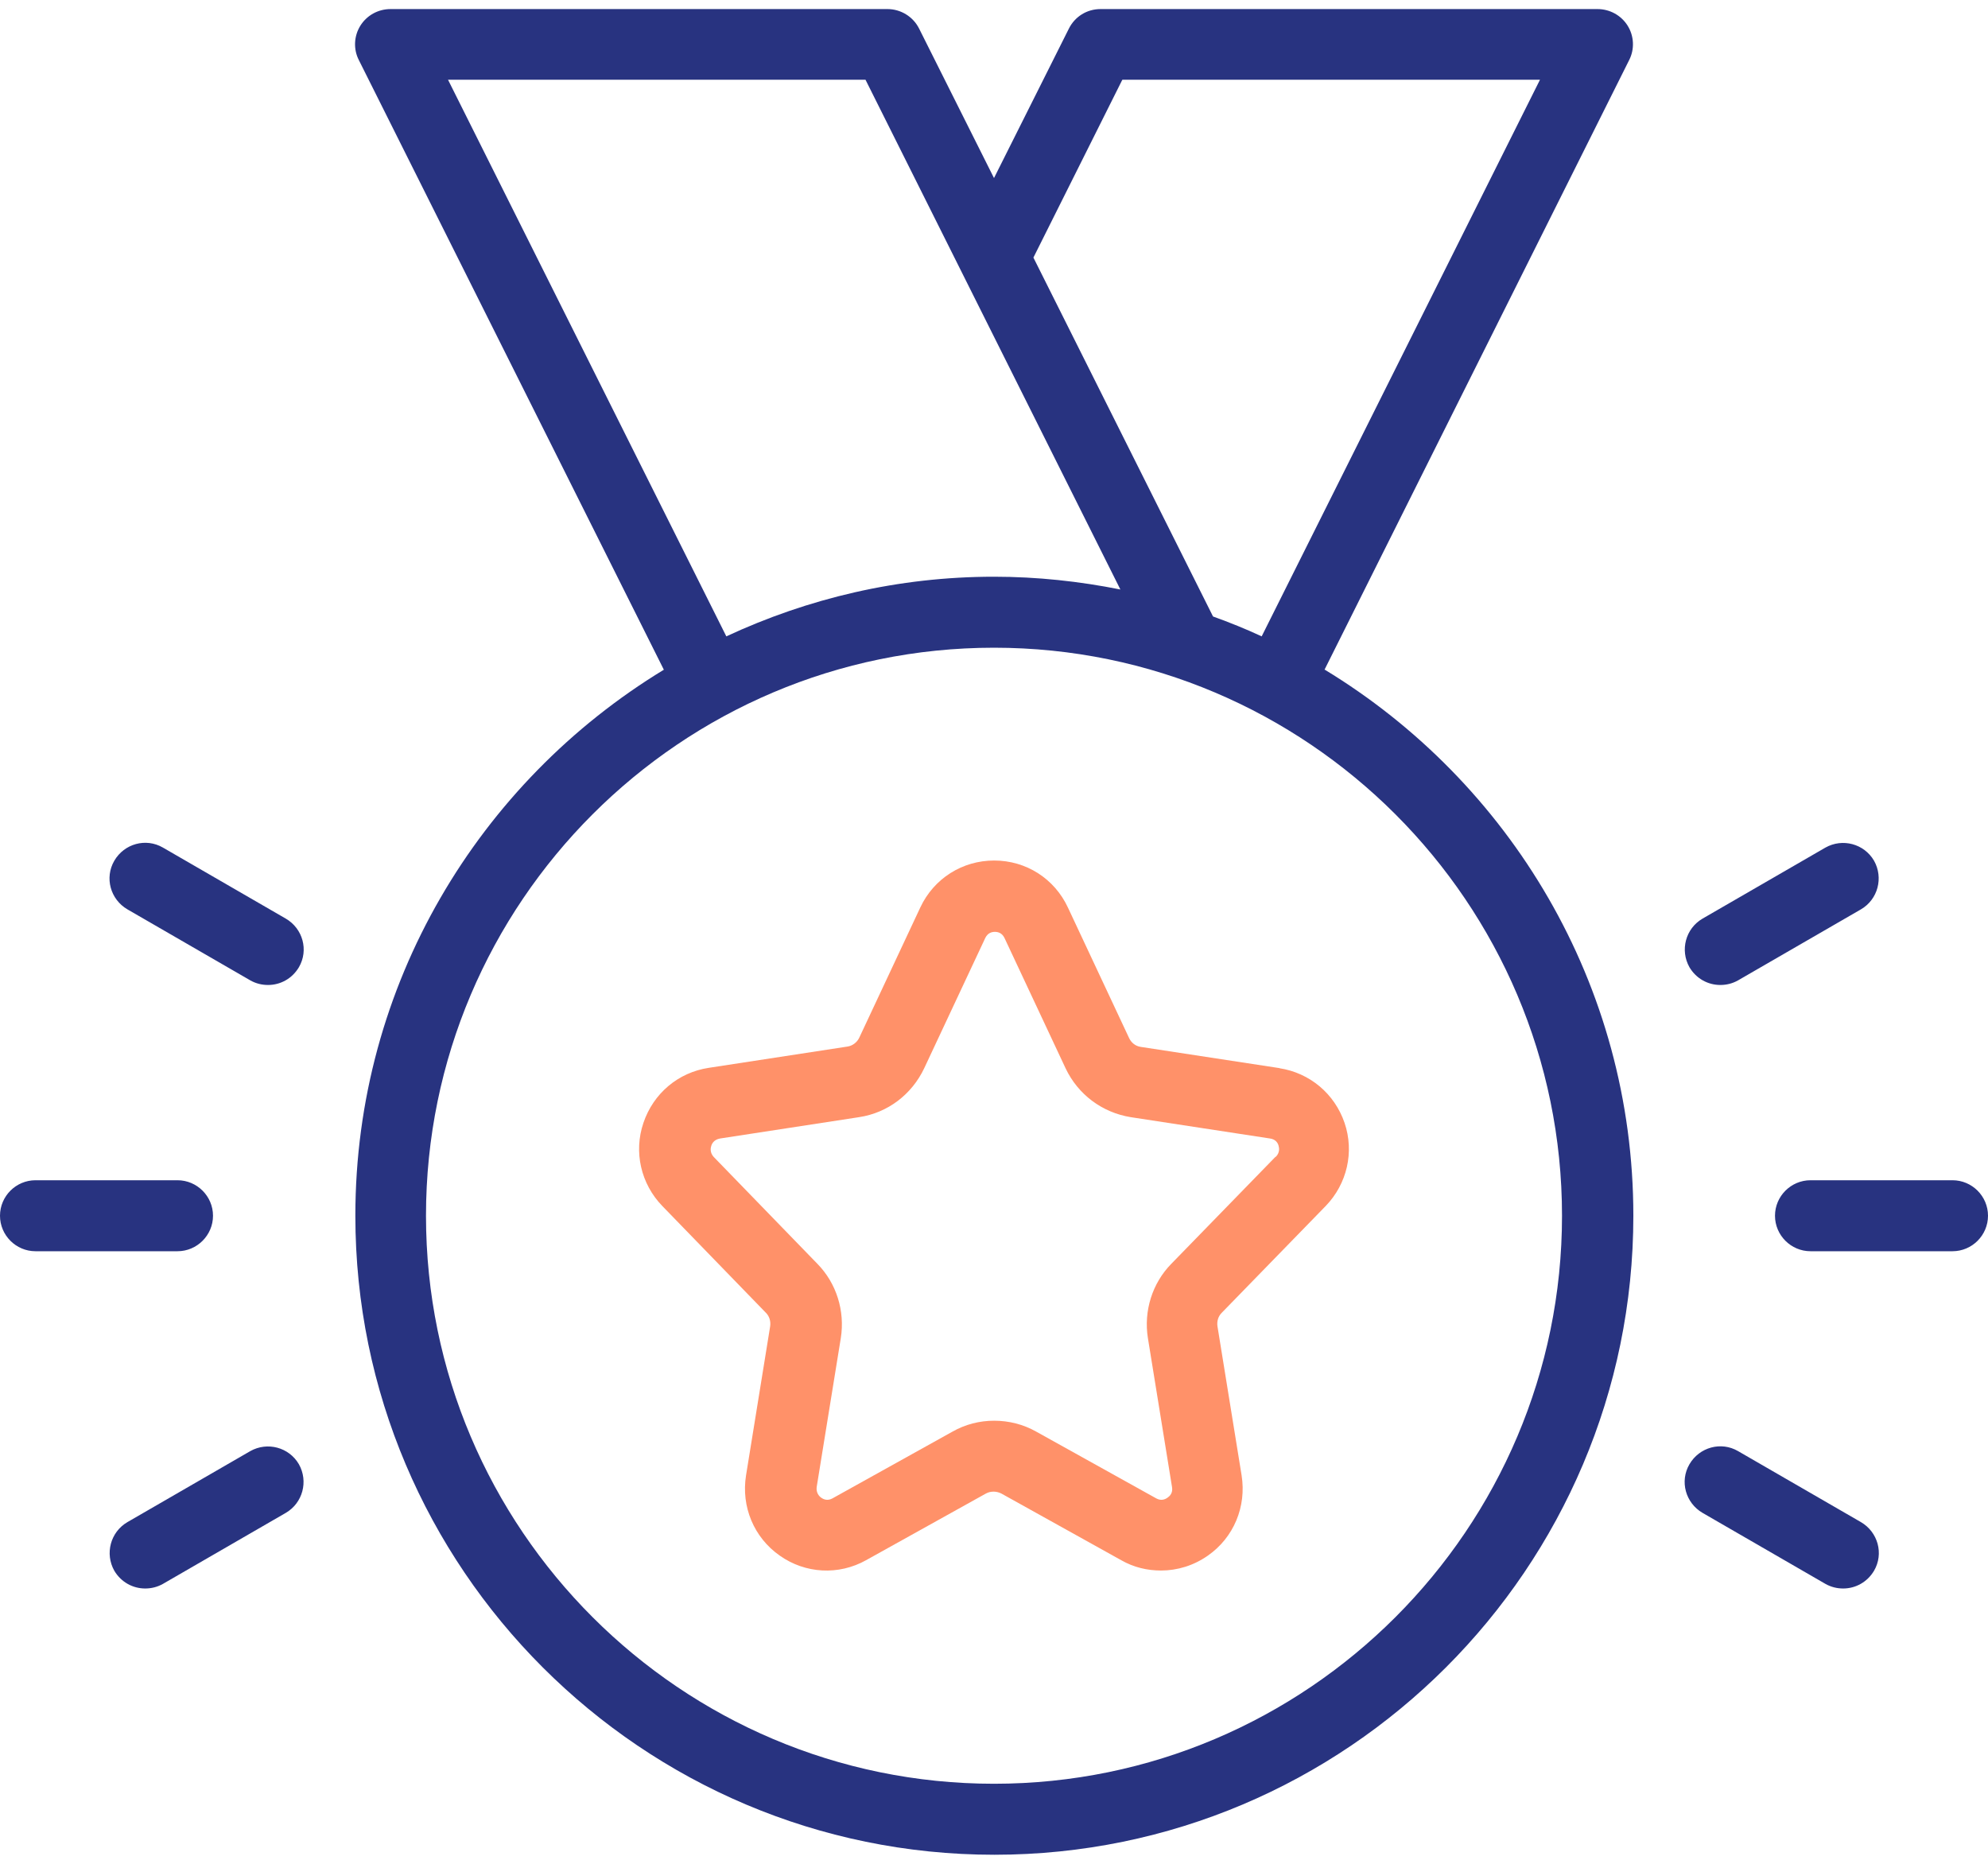
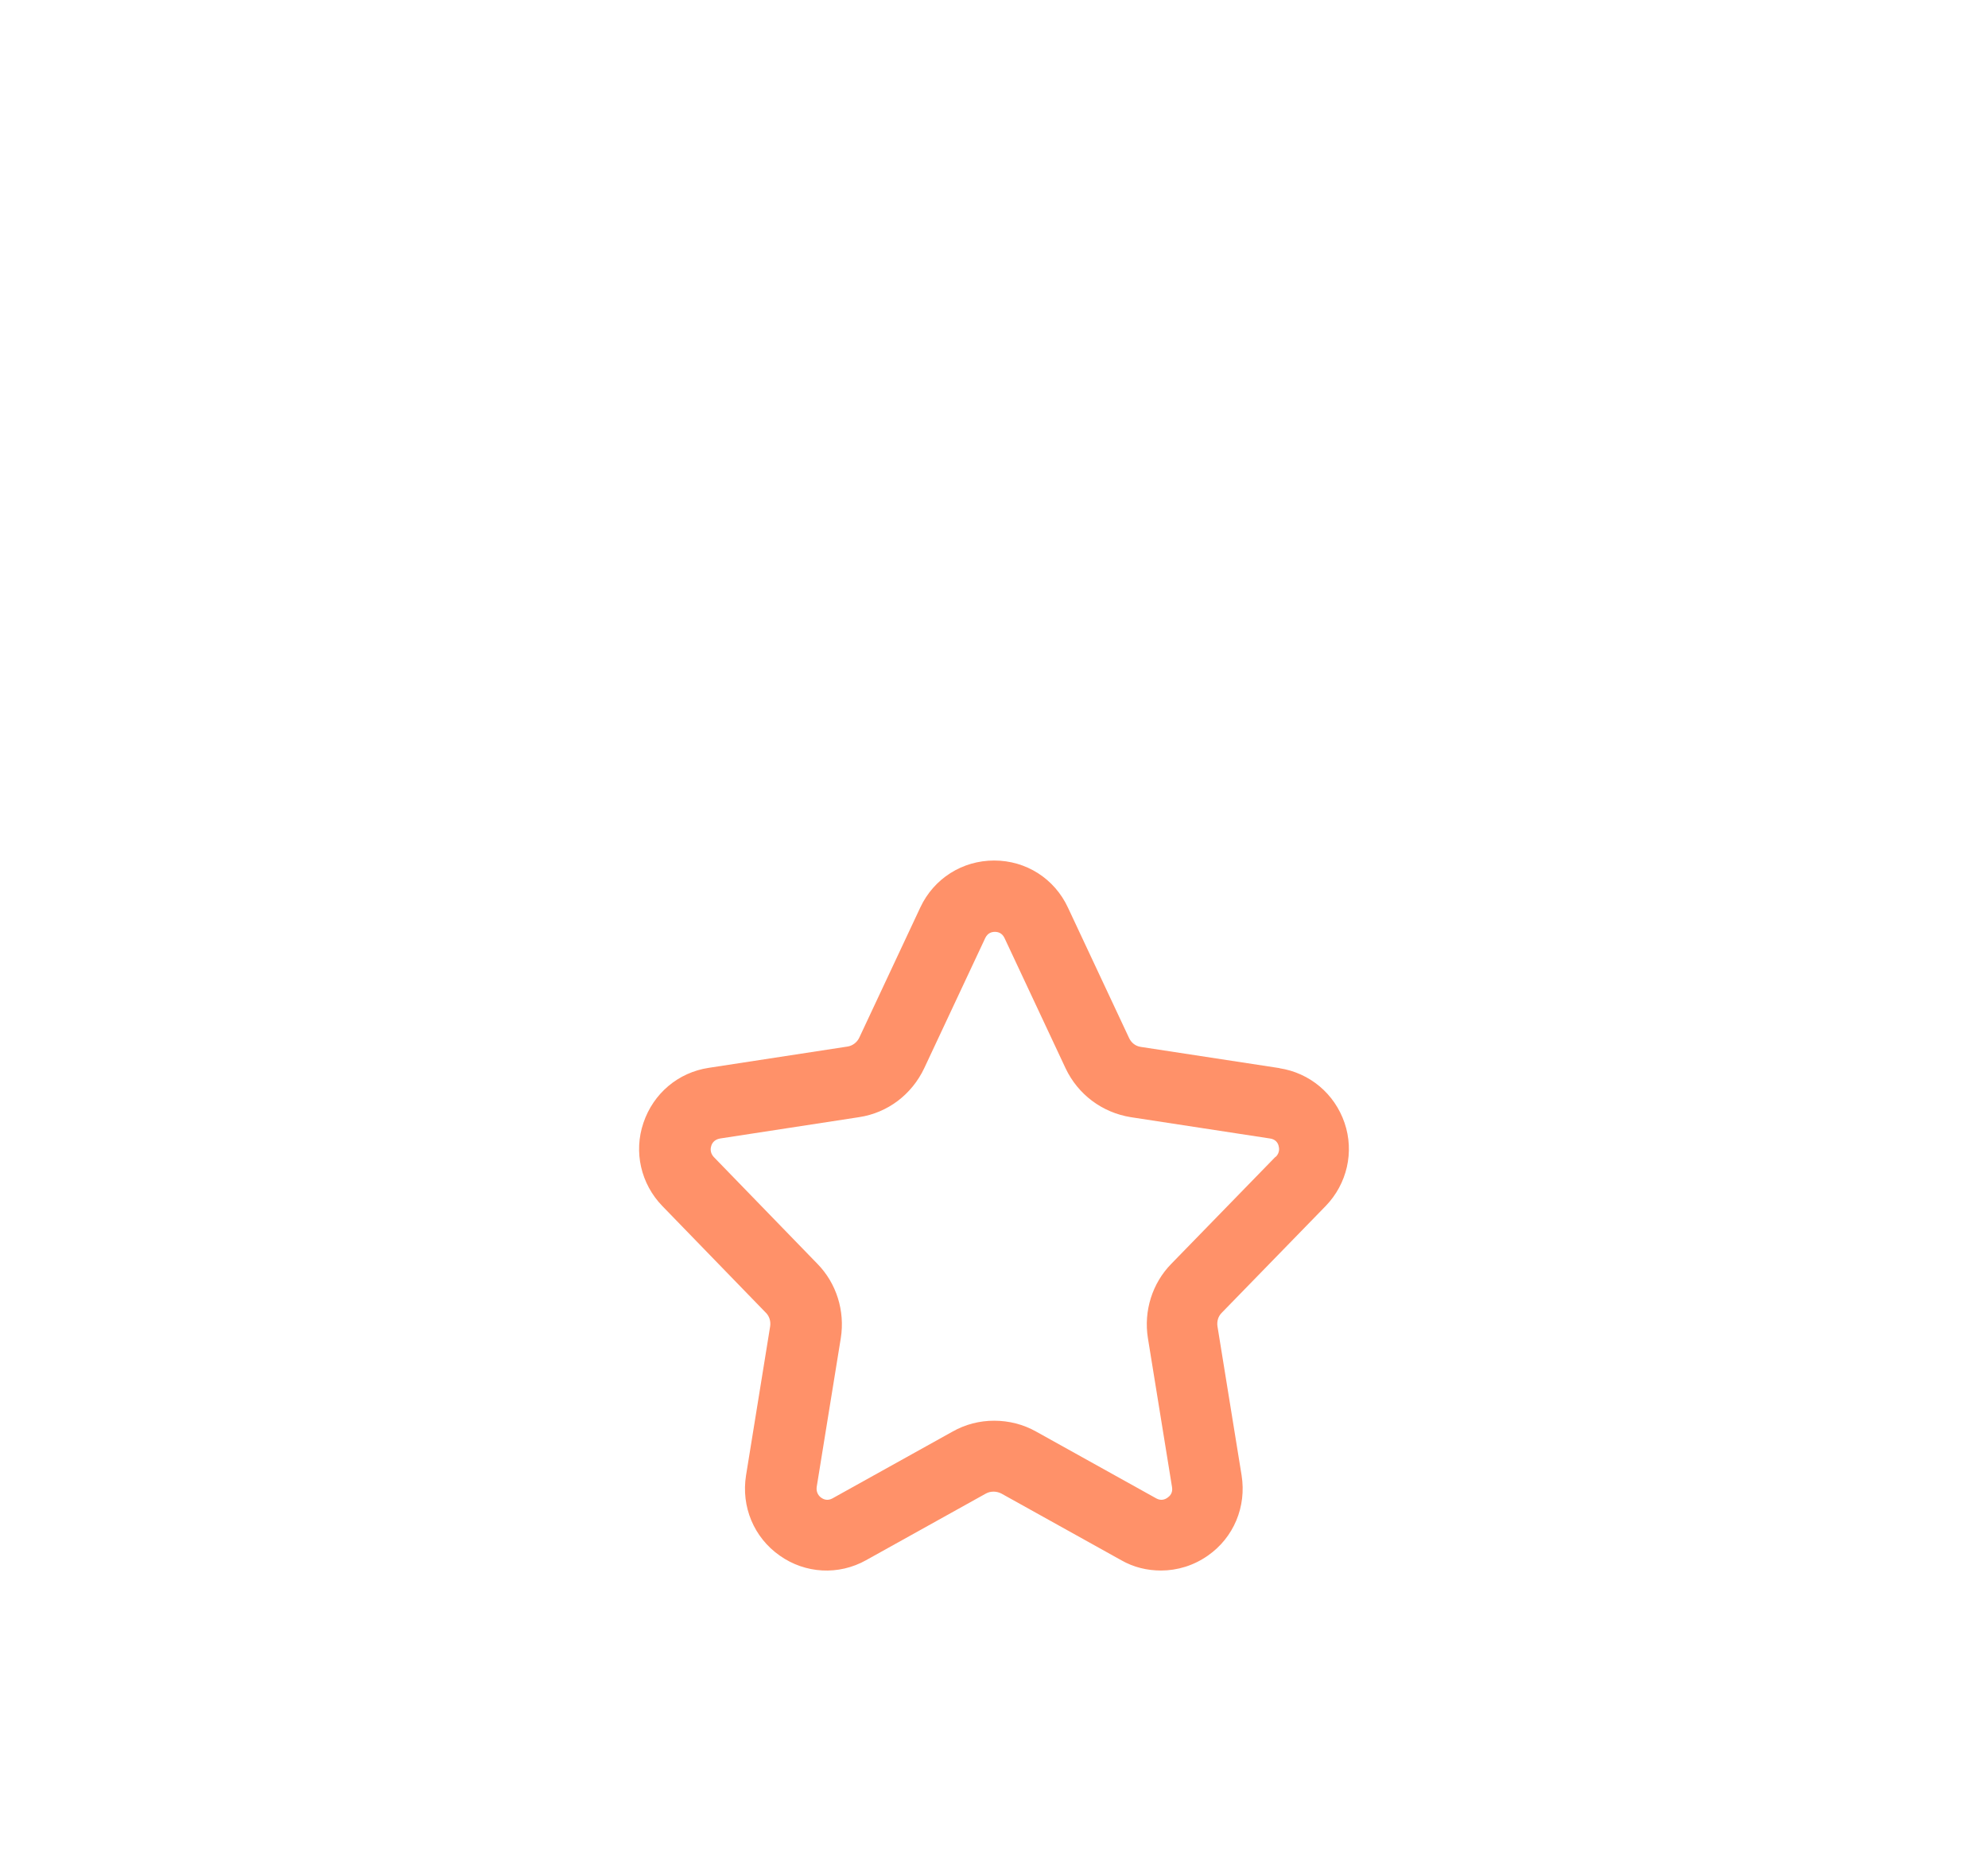
<svg xmlns="http://www.w3.org/2000/svg" width="96" height="90" viewBox="0 0 96 90" fill="none">
  <path d="M61.808 51.581L55.088 50.553C54.831 50.518 54.626 50.347 54.523 50.124L51.574 43.833C50.923 42.427 49.551 41.553 48.008 41.553C46.465 41.553 45.094 42.427 44.443 43.816L41.494 50.107C41.391 50.33 41.168 50.501 40.928 50.536L34.225 51.564C32.751 51.787 31.551 52.798 31.071 54.221C30.591 55.627 30.951 57.17 31.98 58.233L36.986 63.393C37.157 63.564 37.225 63.804 37.191 64.044L36.026 71.244C35.785 72.753 36.403 74.244 37.654 75.118C38.888 75.993 40.5 76.079 41.82 75.341L47.614 72.118C47.837 71.999 48.111 71.999 48.351 72.118L54.145 75.341C54.745 75.684 55.397 75.838 56.066 75.838C56.854 75.838 57.643 75.599 58.328 75.118C59.58 74.244 60.197 72.753 59.957 71.244L58.791 64.044C58.757 63.804 58.825 63.564 58.997 63.393L64.02 58.233C65.048 57.17 65.408 55.627 64.928 54.221C64.448 52.816 63.248 51.804 61.774 51.581H61.808ZM61.586 55.867L56.563 61.027C55.637 61.97 55.225 63.307 55.431 64.61L56.597 71.81C56.648 72.101 56.477 72.256 56.374 72.324C56.254 72.41 56.066 72.478 55.843 72.359L50.048 69.136C49.414 68.776 48.711 68.604 48.008 68.604C47.306 68.604 46.62 68.776 45.986 69.136L40.191 72.359C39.968 72.478 39.78 72.41 39.66 72.324C39.557 72.256 39.403 72.084 39.437 71.81L40.603 64.61C40.808 63.307 40.397 61.97 39.471 61.027L34.465 55.867C34.277 55.661 34.311 55.438 34.346 55.336C34.38 55.216 34.483 55.027 34.774 54.976L41.477 53.947C42.865 53.741 44.031 52.85 44.631 51.581L47.58 45.29C47.7 45.05 47.888 44.998 48.043 44.998C48.197 44.998 48.386 45.05 48.505 45.29L51.454 51.581C52.054 52.85 53.22 53.724 54.608 53.947L61.328 54.976C61.586 55.01 61.706 55.181 61.74 55.319C61.774 55.438 61.808 55.644 61.62 55.85L61.586 55.867Z" fill="#FF9169" />
-   <path d="M63.96 32.34L78.669 2.906C78.943 2.375 78.909 1.74 78.6 1.243C78.291 0.746 77.743 0.438 77.143 0.438H53.143C52.491 0.438 51.909 0.797 51.617 1.38L48 8.598L44.383 1.38C44.091 0.797 43.491 0.438 42.857 0.438H18.857C18.257 0.438 17.709 0.746 17.4 1.243C17.091 1.74 17.057 2.375 17.331 2.906L32.057 32.34C23.143 37.758 17.16 47.529 17.16 58.706C17.16 75.729 31.011 89.563 48.017 89.563C65.023 89.563 78.874 75.729 78.874 58.706C78.874 47.529 72.891 37.758 63.977 32.34H63.96ZM54.206 3.849H74.366L60.926 30.729C60.154 30.369 59.383 30.06 58.577 29.769L49.903 12.438L54.189 3.866L54.206 3.849ZM21.634 3.849H41.794L54.103 28.466C52.131 28.072 50.091 27.849 48 27.849C43.371 27.849 39.017 28.895 35.074 30.729L21.634 3.849ZM48 86.135C32.88 86.135 20.571 73.826 20.571 58.706C20.571 43.586 32.88 31.277 48 31.277C63.12 31.277 75.429 43.586 75.429 58.706C75.429 73.826 63.12 86.135 48 86.135ZM13.8 44.358L7.869 40.929C7.046 40.449 6 40.74 5.52 41.563C5.04 42.386 5.331 43.432 6.154 43.912L12.086 47.34C12.36 47.495 12.651 47.563 12.943 47.563C13.543 47.563 14.109 47.255 14.434 46.706C14.914 45.883 14.623 44.837 13.8 44.358ZM10.286 58.706C10.286 57.763 9.514 56.992 8.571 56.992H1.714C0.771 56.992 0 57.763 0 58.706C0 59.649 0.771 60.42 1.714 60.42H8.571C9.514 60.42 10.286 59.649 10.286 58.706ZM12.086 70.072L6.154 73.5C5.331 73.98 5.057 75.026 5.52 75.849C5.846 76.397 6.411 76.706 7.011 76.706C7.303 76.706 7.594 76.638 7.869 76.483L13.8 73.055C14.623 72.575 14.897 71.529 14.434 70.706C13.954 69.883 12.909 69.609 12.086 70.072ZM83.074 47.563C83.366 47.563 83.657 47.495 83.931 47.34L89.863 43.912C90.686 43.432 90.96 42.386 90.497 41.563C90.017 40.74 88.971 40.466 88.149 40.929L82.217 44.358C81.394 44.837 81.12 45.883 81.583 46.706C81.909 47.255 82.474 47.563 83.074 47.563ZM94.286 56.992H87.429C86.486 56.992 85.714 57.763 85.714 58.706C85.714 59.649 86.486 60.42 87.429 60.42H94.286C95.229 60.42 96 59.649 96 58.706C96 57.763 95.229 56.992 94.286 56.992ZM89.863 73.5L83.931 70.072C83.109 69.592 82.063 69.883 81.583 70.706C81.103 71.529 81.394 72.575 82.217 73.055L88.149 76.483C88.423 76.638 88.714 76.706 89.006 76.706C89.606 76.706 90.171 76.397 90.497 75.849C90.977 75.026 90.686 73.98 89.863 73.5Z" fill="#283380" />
</svg>